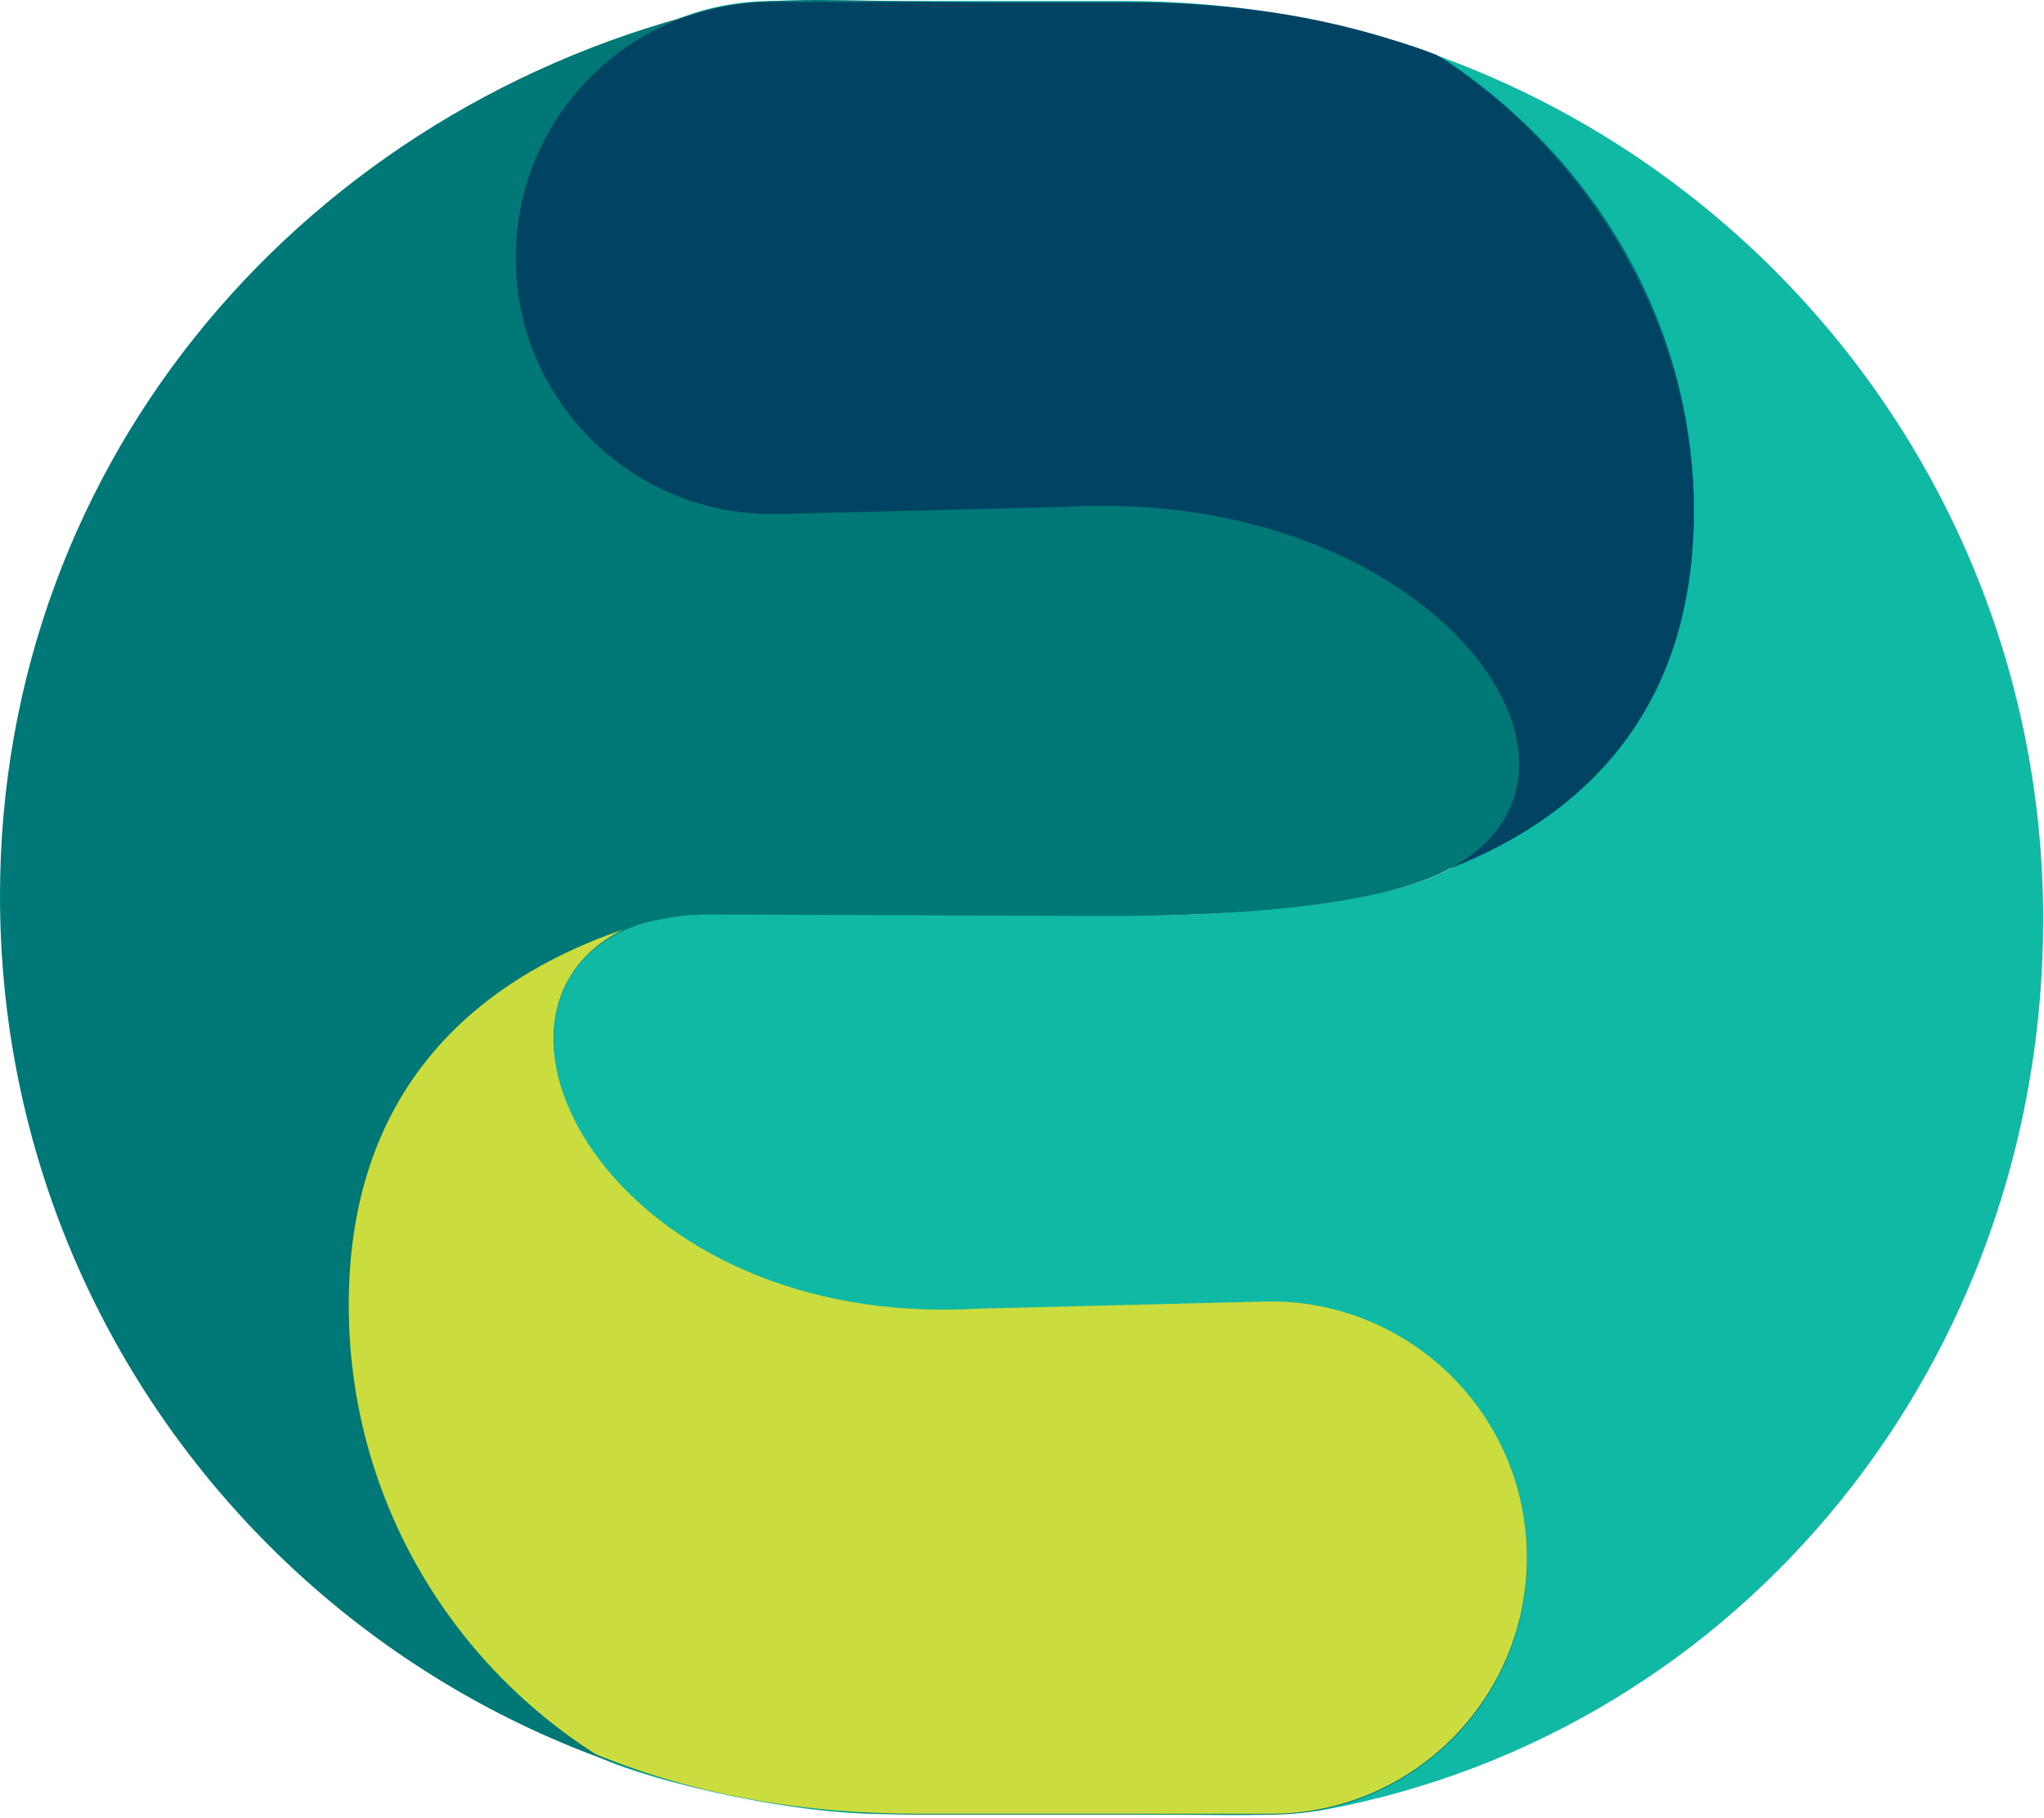
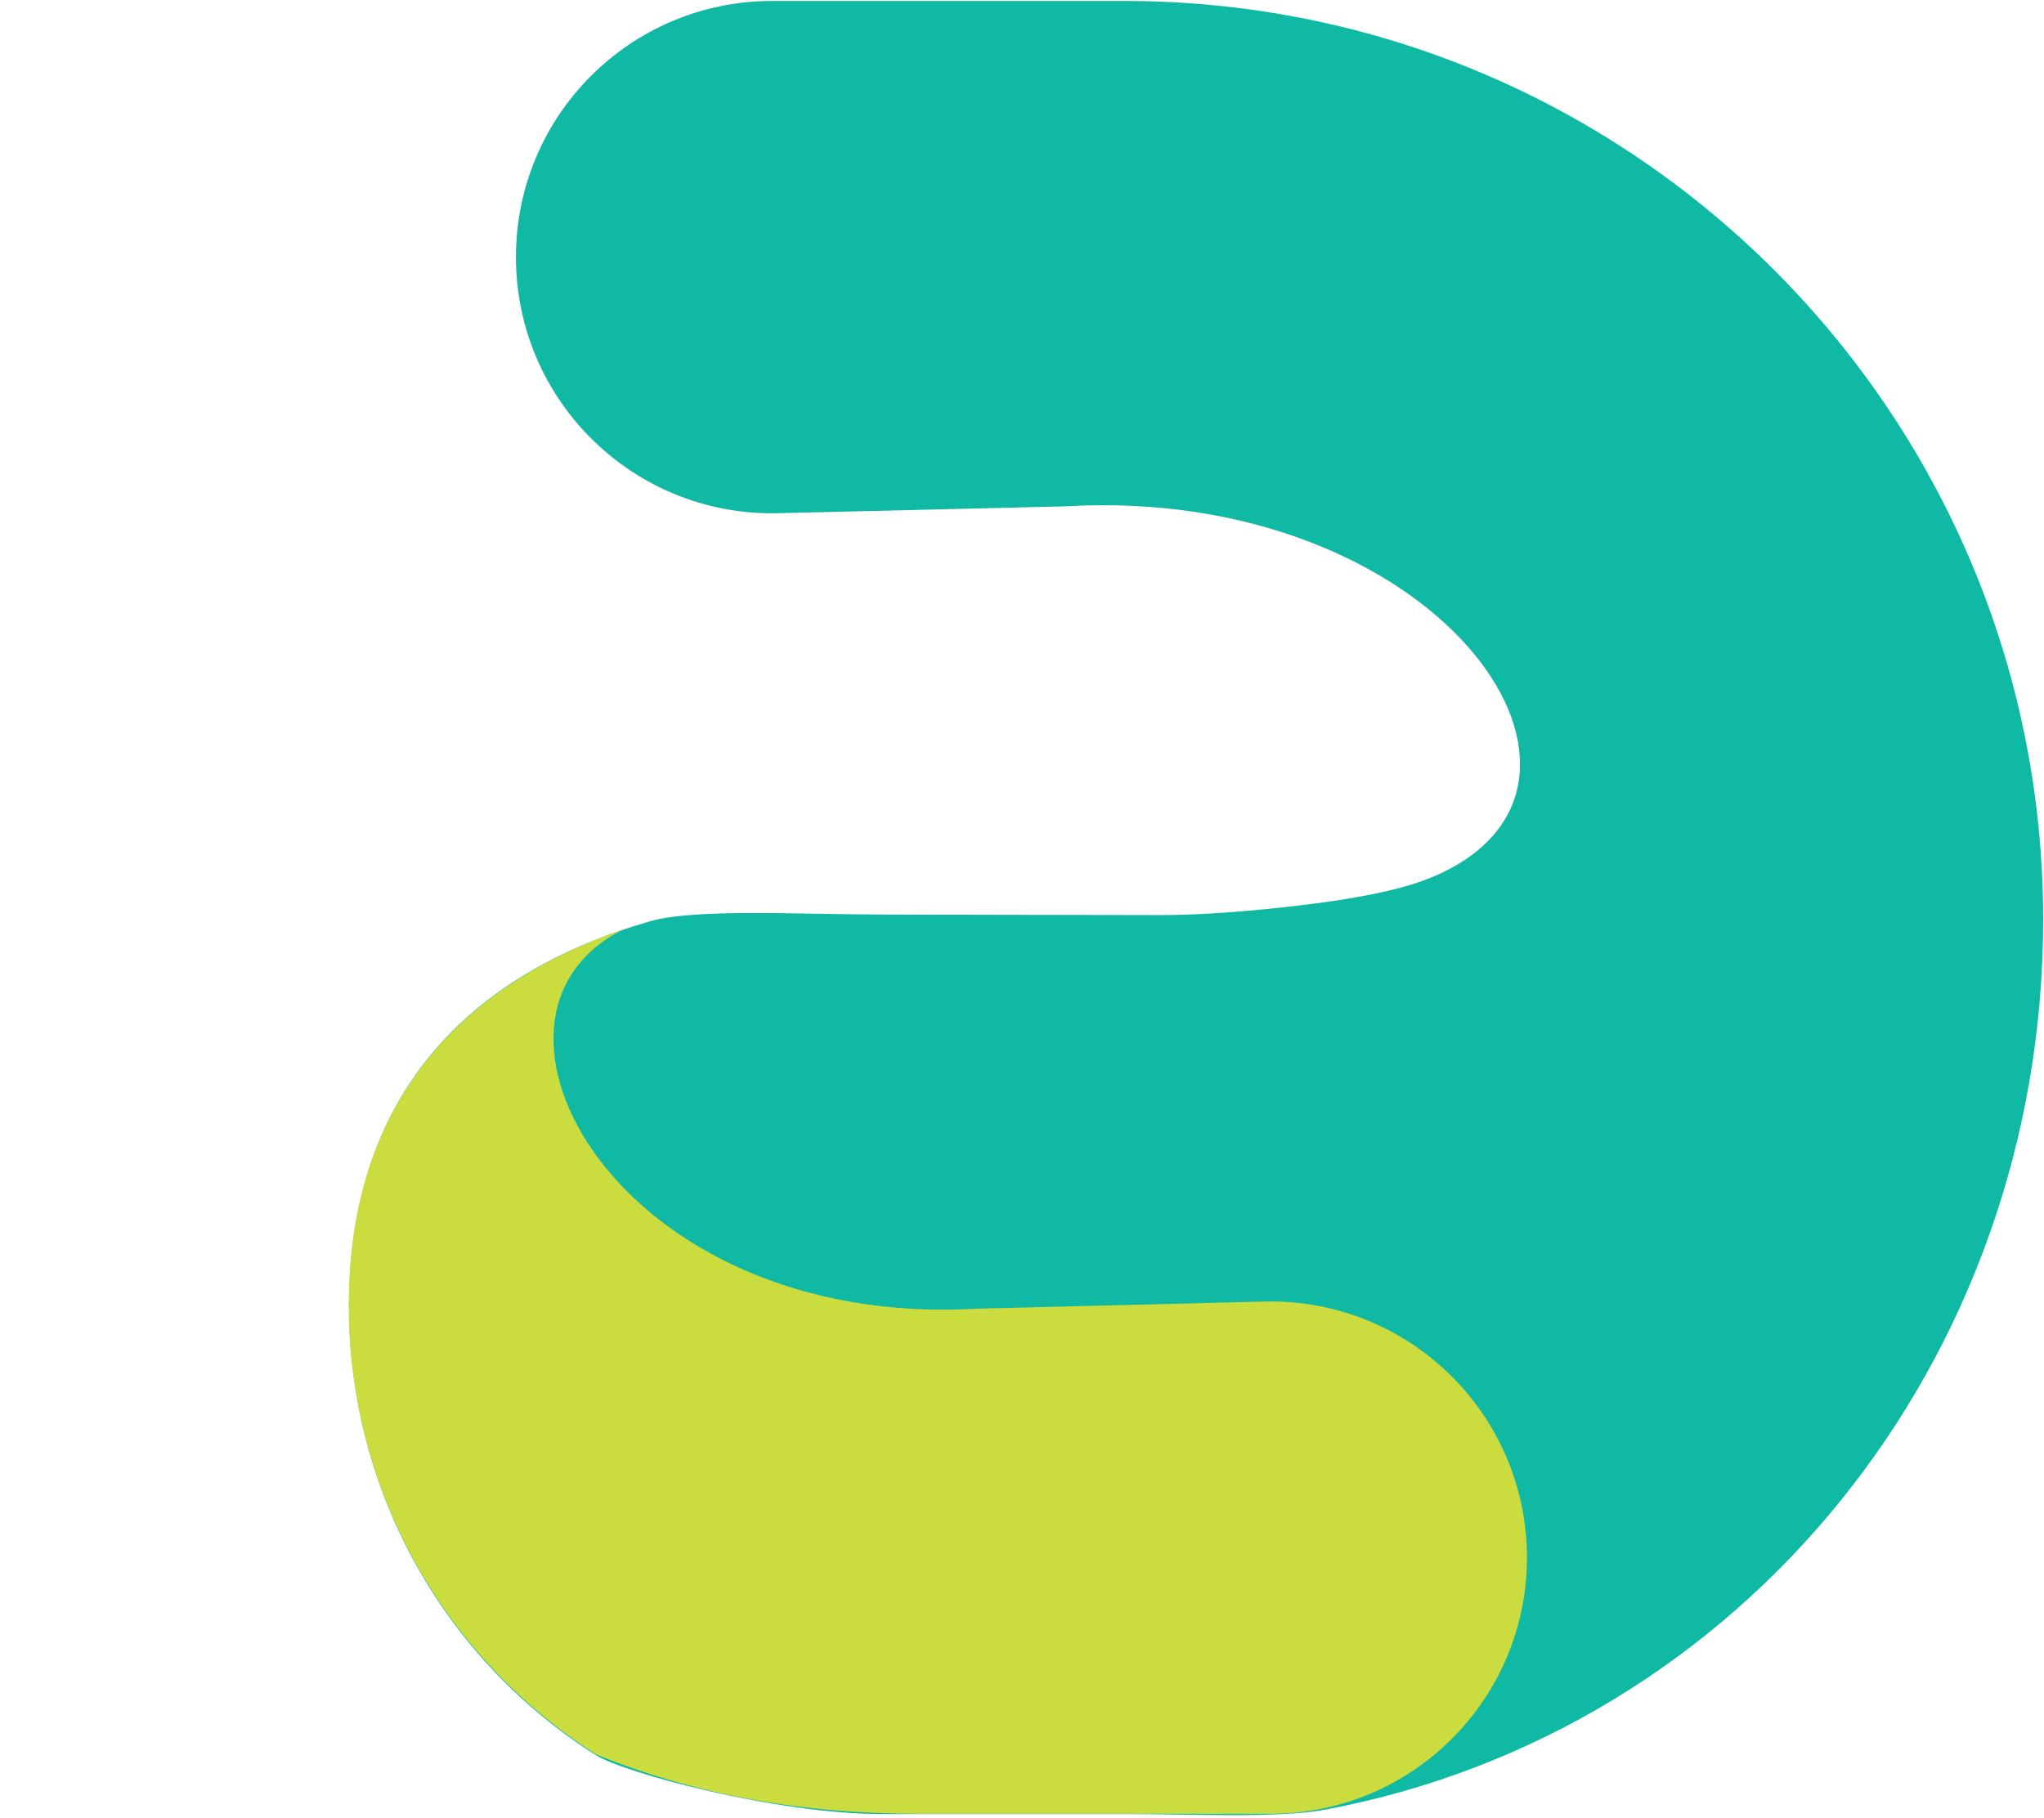
<svg xmlns="http://www.w3.org/2000/svg" version="1.1" id="Layer_1" x="0px" y="0px" viewBox="0 0 74.2 66" xml:space="preserve" width="74.2" height="66">
  <defs id="defs4" />
  <style type="text/css" id="style1">
	.st0{fill:#0FB9A3;}
	.st1{fill:#007878;}
	.st2{fill:#014363;}
	.st3{fill:#CBDC3F;}
</style>
  <g id="g4" transform="translate(-20.83,-25.465)">
    <path class="st0" d="m 39.56,34.8 v 0 c 0,-5.14 4.16,-9.3 9.3,-9.3 H 61.65 C 80.07,25.5 95,40.43 95,58.85 95,74.87 84.08,88.33 68.94,91.17 c -1.72,0.32 -4.89,0.16 -7.29,0.16 h -8.81 c -3.82,0 -9.35,-1.49 -10.38,-2.14 -5.4,-3.42 -8.96,-9.46 -8.96,-16.32 0,-7.67 4.36,-12.06 10.91,-13.95 1.65,-0.48 5.43,-0.25 8.44,-0.25 0,0 7.81,0.02 10.11,0.02 2.3,0 5.19,-0.34 6.58,-0.56 1.39,-0.22 2.6,-0.49 3.6,-0.96 C 80.51,53.71 72.86,43.06 59.48,43.85 L 49.02,44.1 c -5.2,0.09 -9.46,-4.1 -9.46,-9.3" id="path1" />
-     <path class="st1" d="m 73.46,57 c 5.58,-2.28 8.86,-6.32 8.86,-13 0,-6.86 -3.65,-12.77 -8.96,-16.32 -1.25,-0.84 -6.48,-1.77 -8.46,-1.94 L 54.5,25.52 c -2.44,0 -5.61,-0.22 -7.49,0.22 C 32.07,29.25 20.83,42.03 20.83,58 c 0,18.42 14.93,33.35 33.35,33.35 h 12.79 c 5.13,0 9.3,-4.16 9.3,-9.3 0,-5.2 -4.27,-9.39 -9.47,-9.3 L 56.35,73.01 C 43.2,73.78 37.44,62.68 43.1,59.44 c 0.8,-0.47 2.14,-0.77 3.47,-0.77 l 13.74,0.05 h 0.56 c 1.57,0 9.39,0.05 12.59,-1.72 z" id="path2" />
-     <path class="st2" d="m 48.85,25.53 c -5.13,0 -9.3,4.16 -9.3,9.3 0,5.2 4.27,9.39 9.47,9.3 L 59.48,43.87 C 72.63,43.1 80.22,53.36 73.46,57 c 5.33,-2.08 8.86,-6.19 8.86,-13 0,-6.86 -3.95,-13.11 -9.34,-16.54 -3.65,-1.37 -7.22,-1.92 -11.35,-1.92 H 48.85 Z" id="path3" />
    <path class="st3" d="m 66.96,91.32 c 5.13,0 9.3,-4.16 9.3,-9.3 0,-5.2 -4.27,-9.39 -9.47,-9.3 L 56.34,72.98 C 43.2,73.75 37.09,62.36 43.46,59.21 c -6.17,2.13 -9.97,6.53 -9.97,13.64 0,6.86 3.58,12.88 8.97,16.31 3.7,1.51 7.58,2.16 11.71,2.16 z" id="path4" />
  </g>
</svg>